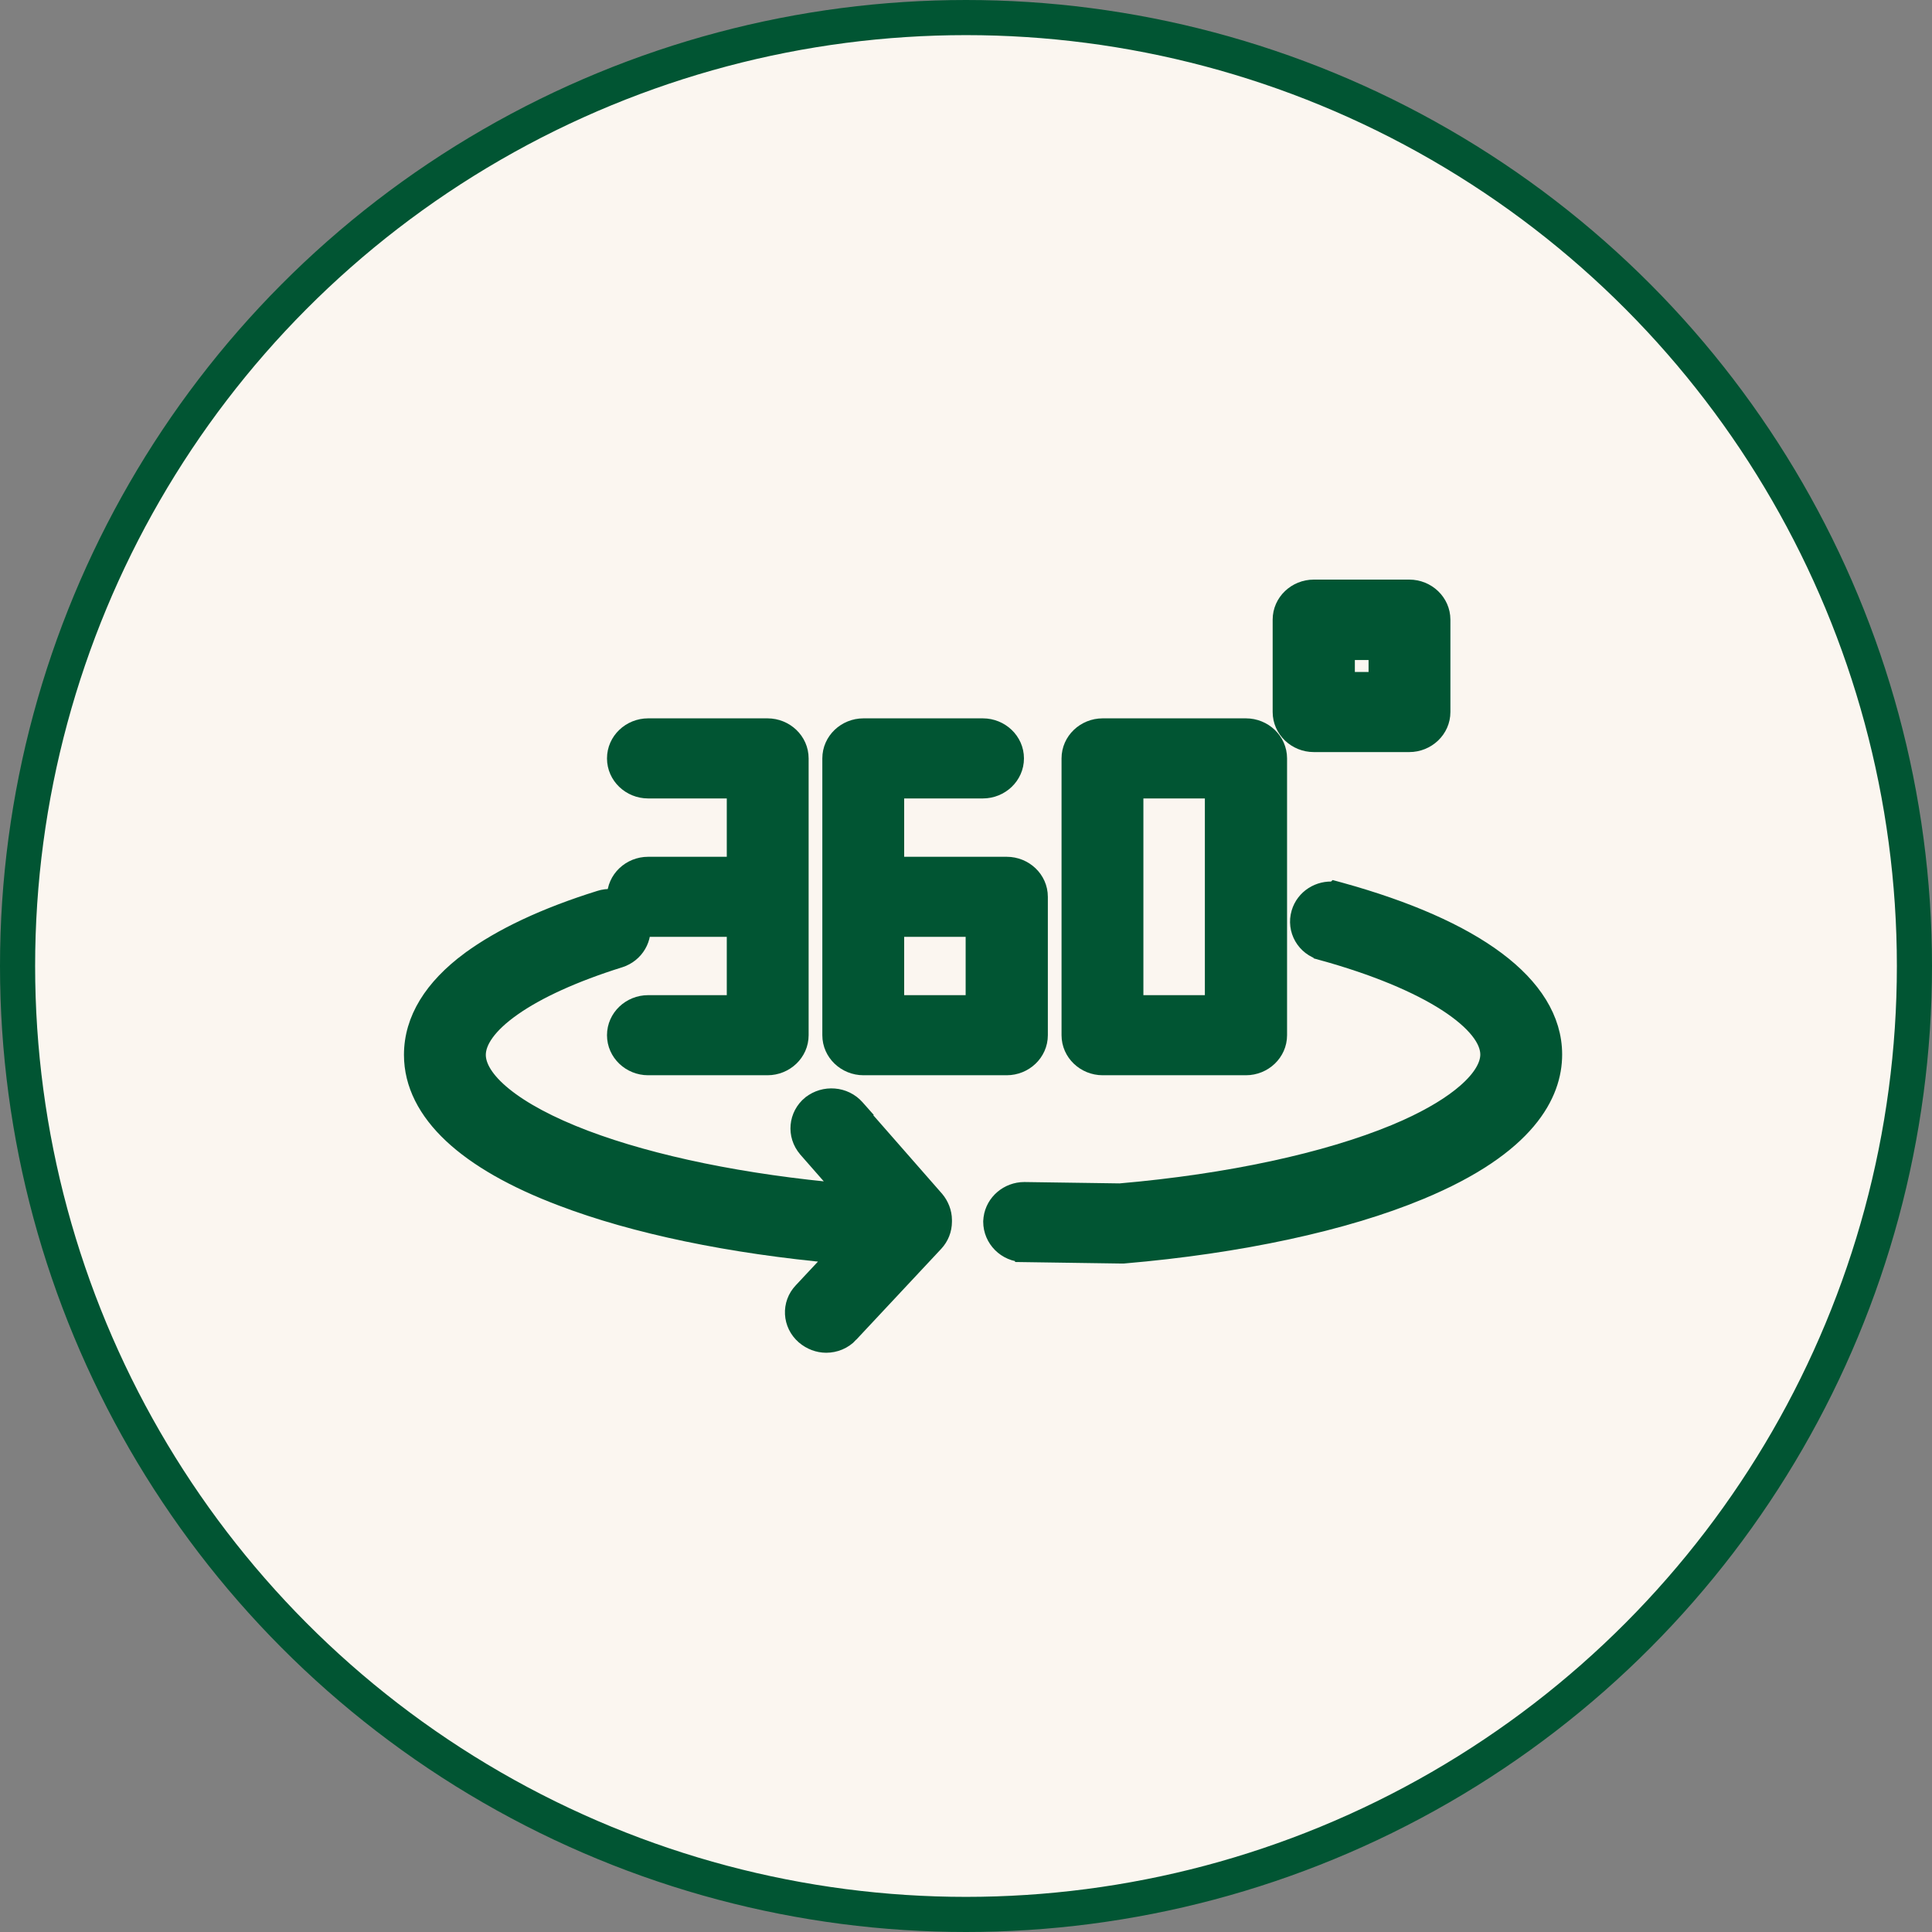
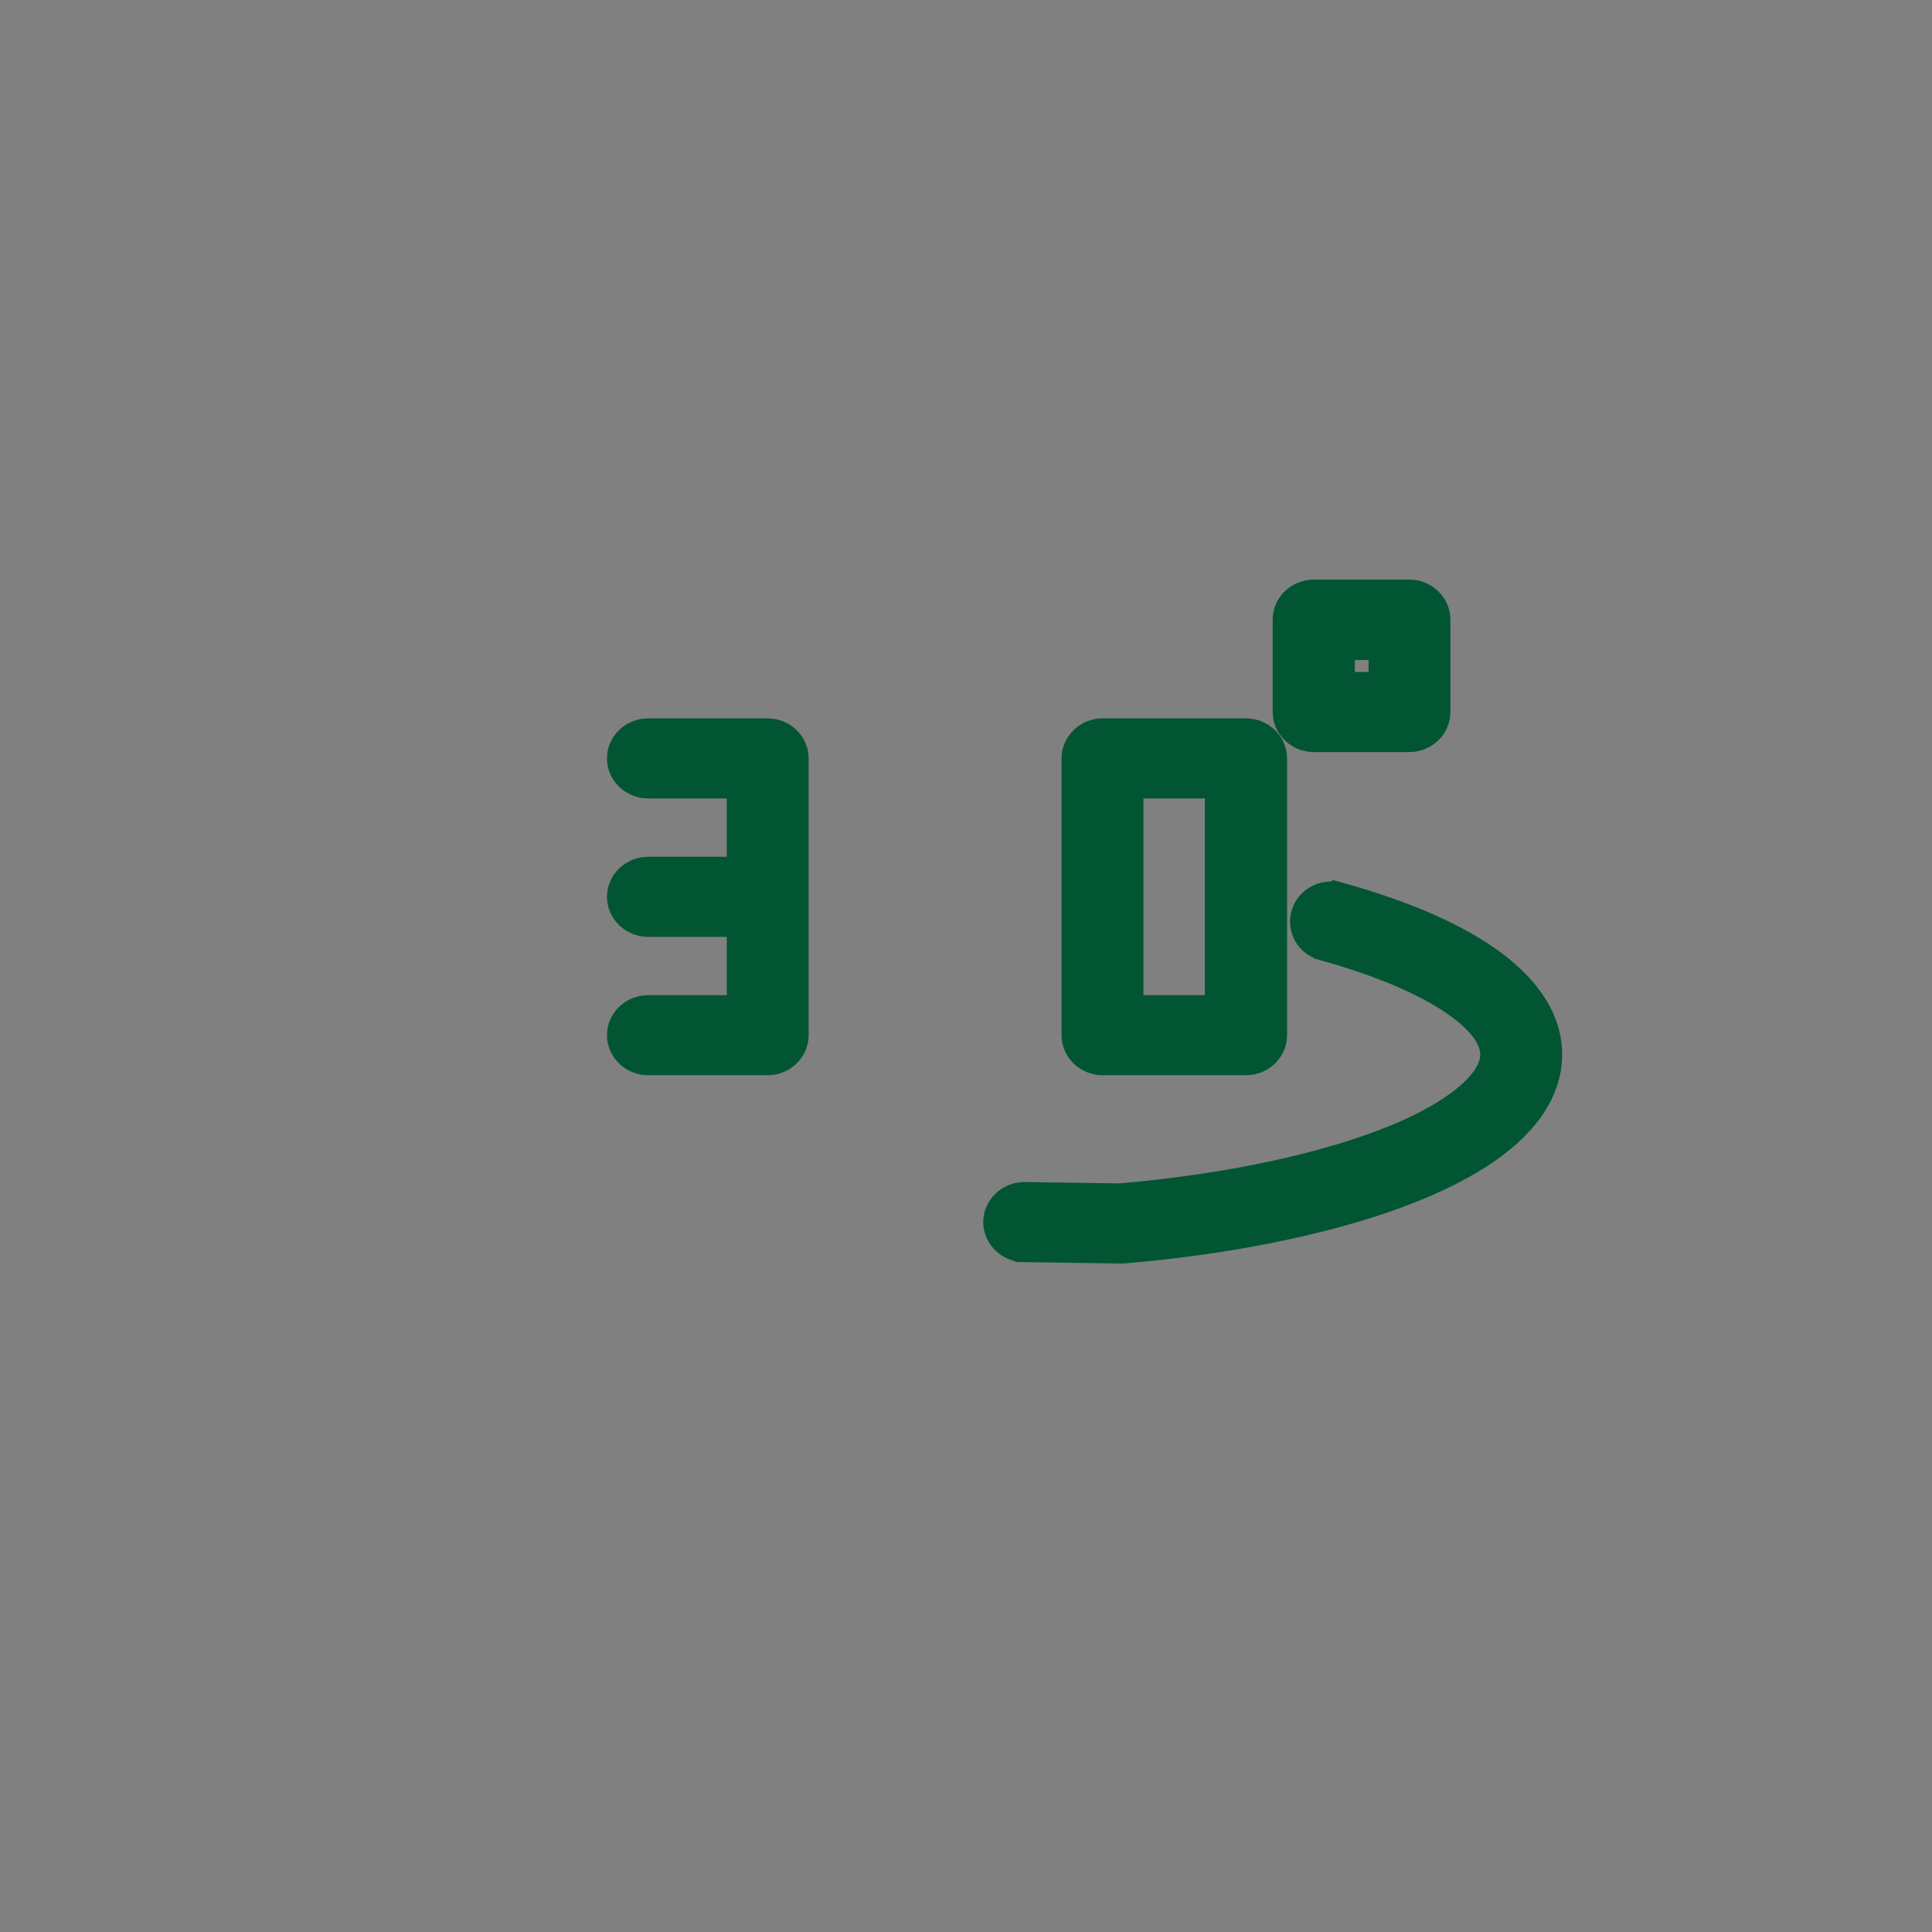
<svg xmlns="http://www.w3.org/2000/svg" width="55" height="55" viewBox="0 0 55 55" fill="none">
  <rect x="0" y="0" width="55" height="55" fill="#808080" stroke="none" />
-   <circle cx="27.5" cy="27.5" r="27" fill="#FBF6F0" stroke="#015533" />
  <path d="M38.147 25.369C40.062 25.898 41.567 26.561 42.6 27.334C43.632 28.106 44.221 29.012 44.221 30.02C44.221 31.142 43.484 32.63 40.426 33.9C38.284 34.793 35.287 35.438 31.991 35.719L31.98 35.72H31.906L29.146 35.68V35.679C28.64 35.677 28.24 35.267 28.24 34.78V34.773L28.248 34.682C28.307 34.234 28.703 33.9 29.16 33.9H29.164L31.881 33.939C34.99 33.67 37.768 33.065 39.714 32.259L40.036 32.12C40.766 31.791 41.337 31.441 41.735 31.093C42.196 30.691 42.391 30.323 42.391 30.02C42.391 29.816 42.304 29.585 42.102 29.33C41.899 29.075 41.592 28.81 41.18 28.544C40.356 28.014 39.15 27.507 37.644 27.091V27.09C37.15 26.963 36.871 26.465 37.011 25.99C37.136 25.564 37.557 25.304 37.986 25.351L38.007 25.331L38.147 25.369Z" fill="#015533" stroke="#015533" stroke-width="0.5" />
  <path d="M21.85 20.7C22.348 20.7 22.77 21.092 22.77 21.59V29.47C22.77 29.968 22.348 30.36 21.85 30.36H18.45C17.952 30.36 17.53 29.968 17.53 29.47C17.53 28.972 17.952 28.58 18.45 28.58H20.94V26.42H18.45C17.952 26.42 17.53 26.028 17.53 25.53C17.53 25.032 17.952 24.641 18.45 24.641H20.94V22.48H18.45C17.952 22.48 17.53 22.088 17.53 21.59C17.53 21.092 17.952 20.7 18.45 20.7H21.85Z" fill="#015533" stroke="#015533" stroke-width="0.5" />
-   <path d="M27.98 20.7C28.478 20.7 28.9 21.092 28.9 21.59C28.9 22.088 28.478 22.48 27.98 22.48H25.49V24.641H28.66C29.158 24.641 29.58 25.032 29.58 25.53V29.47C29.58 29.968 29.158 30.36 28.66 30.36H24.58C24.082 30.36 23.66 29.968 23.66 29.47V21.59C23.66 21.092 24.082 20.7 24.58 20.7H27.98ZM25.49 28.58H27.74V26.42H25.49V28.58Z" fill="#015533" stroke="#015533" stroke-width="0.5" />
  <path d="M35.47 20.7C35.968 20.7 36.39 21.092 36.39 21.59V29.47C36.39 29.968 35.968 30.36 35.47 30.36H31.39C30.892 30.36 30.47 29.968 30.47 29.47V21.59C30.47 21.092 30.892 20.7 31.39 20.7H35.47ZM32.3 28.58H34.55V22.48H32.3V28.58Z" fill="#015533" stroke="#015533" stroke-width="0.5" />
-   <path d="M17.163 25.578C17.608 25.484 18.081 25.721 18.227 26.173C18.372 26.62 18.145 27.087 17.722 27.267L17.635 27.299C16.323 27.71 15.292 28.185 14.595 28.675C13.884 29.174 13.58 29.644 13.58 30.03C13.58 30.362 13.804 30.761 14.335 31.192C14.859 31.618 15.642 32.041 16.658 32.426C18.583 33.153 21.175 33.687 24.055 33.94L22.972 32.705L22.97 32.702C22.638 32.314 22.695 31.754 23.081 31.436L23.086 31.434C23.467 31.134 24.037 31.172 24.367 31.544L24.523 31.72L24.512 31.73L26.628 34.145L26.632 34.149C26.764 34.308 26.849 34.514 26.85 34.73V34.78C26.849 35.005 26.765 35.215 26.614 35.379L26.612 35.381L24.192 37.969L24.193 37.97C24.012 38.165 23.763 38.26 23.52 38.26C23.297 38.26 23.081 38.176 22.908 38.03L22.907 38.029C22.52 37.697 22.489 37.122 22.84 36.757L23.815 35.715C20.812 35.444 18.072 34.879 15.991 34.083C14.64 33.572 13.587 32.973 12.868 32.299C12.147 31.622 11.75 30.858 11.75 30.03C11.75 29.023 12.324 28.116 13.371 27.339H13.372C14.271 26.677 15.519 26.087 17.075 25.602L17.163 25.578Z" fill="#015533" stroke="#015533" stroke-width="0.5" />
  <path d="M40.12 16.75C40.618 16.75 41.039 17.142 41.04 17.64V20.27C41.04 20.767 40.618 21.16 40.12 21.16H37.4C36.902 21.16 36.48 20.767 36.48 20.27V17.64C36.48 17.142 36.902 16.75 37.4 16.75H40.12ZM38.32 19.38H39.21V18.54H38.32V19.38Z" fill="#015533" stroke="#015533" stroke-width="0.5" />
</svg>